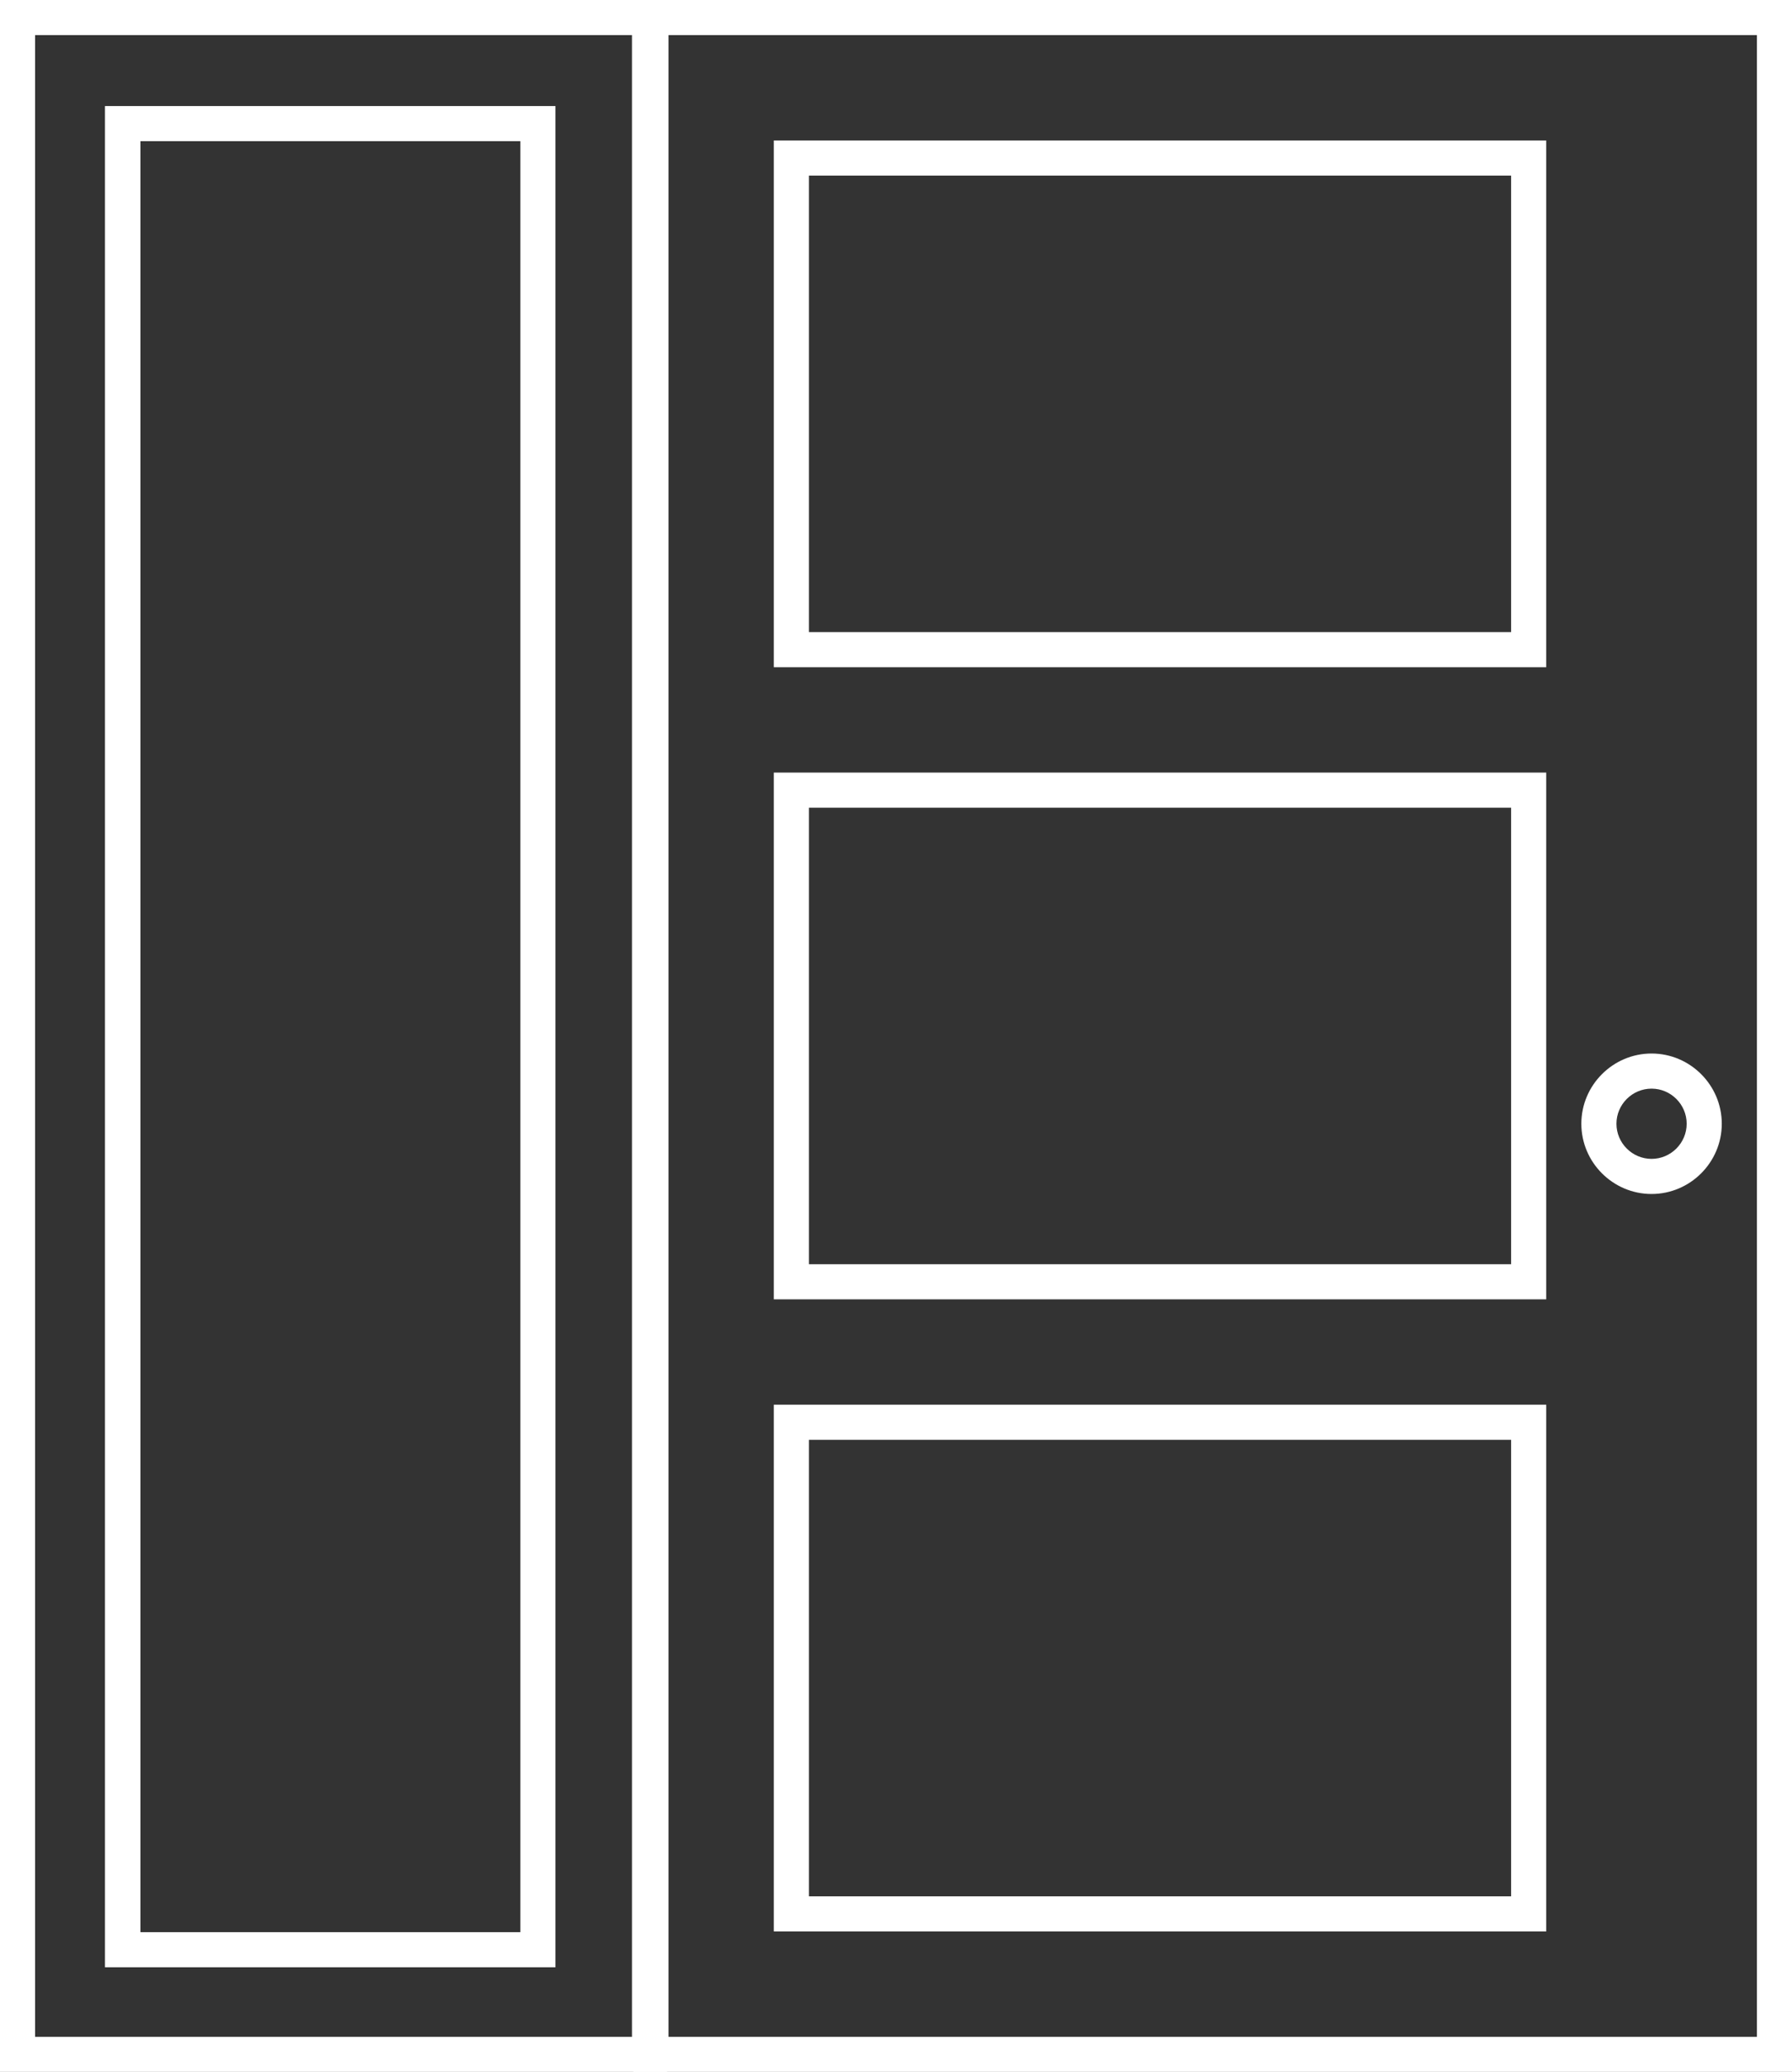
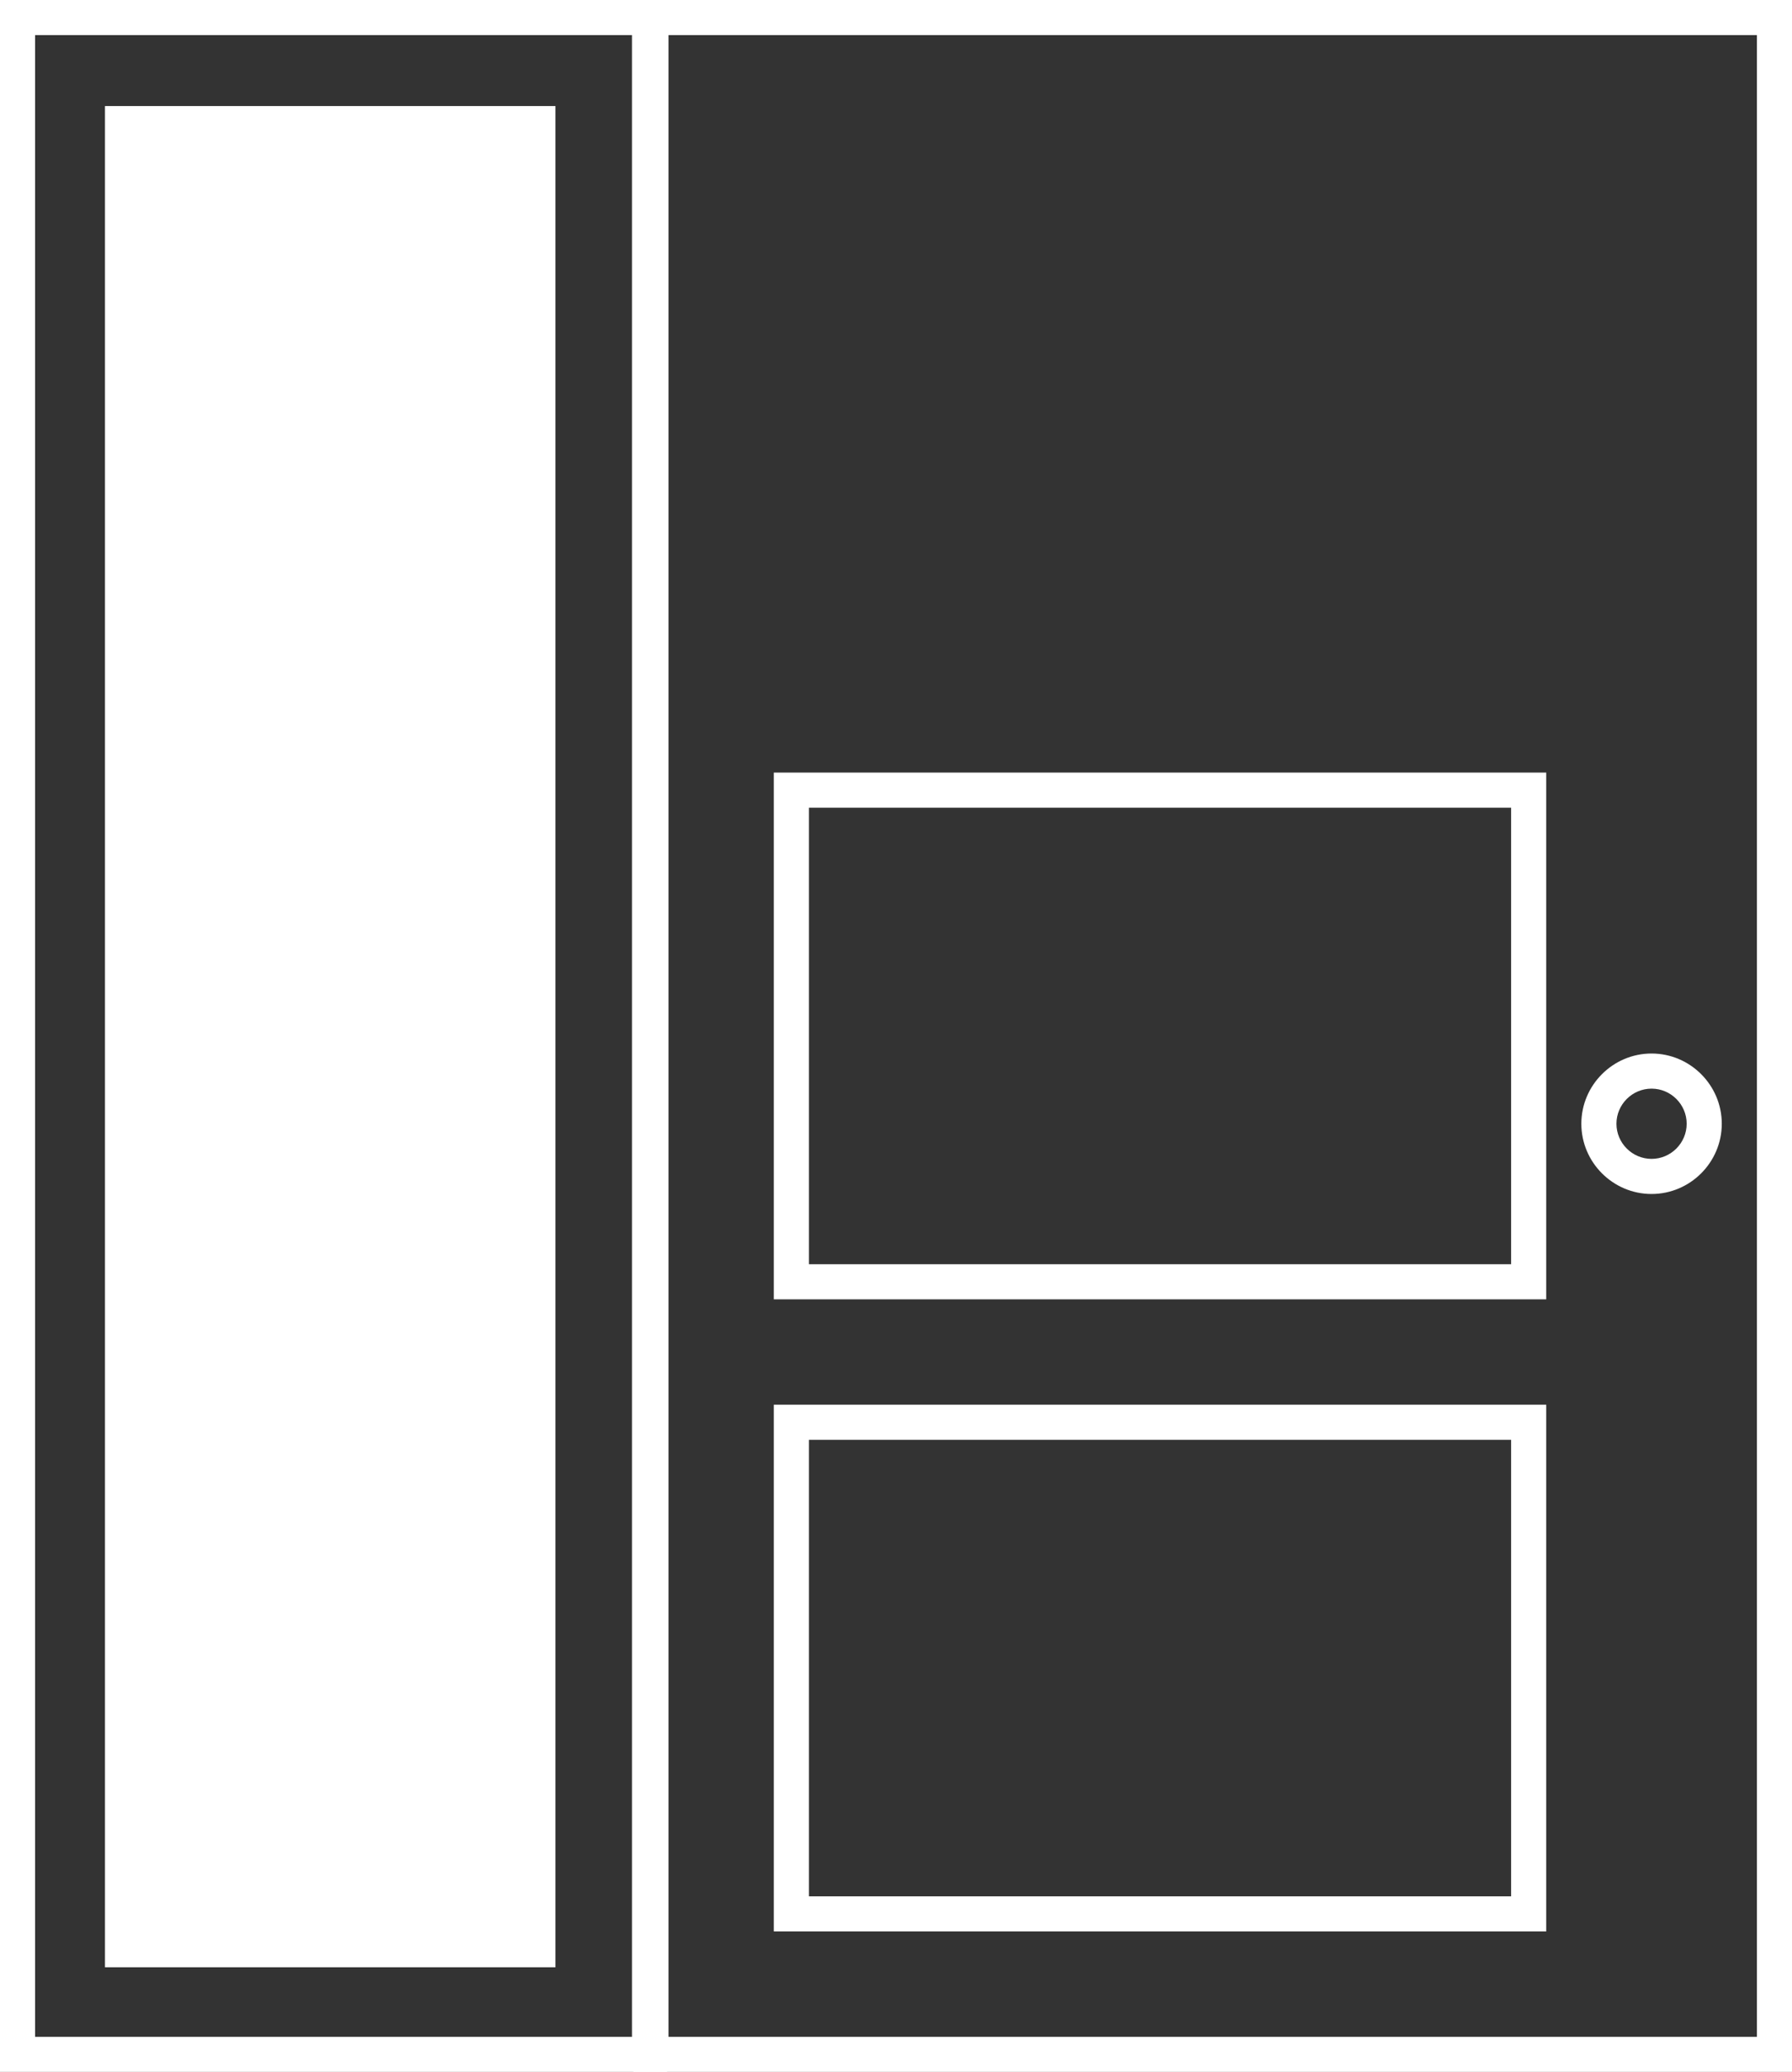
<svg xmlns="http://www.w3.org/2000/svg" id="Lag_2" viewBox="0 0 51.04 59">
  <rect x="0" y="0" width="51.04" height="59" fill="#333333" stroke="none" />
  <defs>
    <style>.cls-1{fill:#fff;stroke-width:0px;}</style>
  </defs>
  <g id="Layer_1">
    <path class="cls-1" d="M51.04,59H18.04V0h33v59ZM19.04,58h31V1h-31v57Z" />
-     <path class="cls-1" d="M44.04,19h-22V4h22v15ZM23.04,18h20V5h-20v13Z" />
    <path class="cls-1" d="M44.04,37h-22v-15h22v15ZM23.04,36h20v-13h-20v13Z" />
    <path class="cls-1" d="M47.04,34c-1.1,0-2-.9-2-2s.9-2,2-2,2,.9,2,2-.9,2-2,2ZM47.04,31c-.55,0-1,.45-1,1s.45,1,1,1,1-.45,1-1-.45-1-1-1Z" />
    <path class="cls-1" d="M44.04,55h-22v-15h22v15ZM23.04,54h20v-13h-20v13Z" />
    <path class="cls-1" d="M19,59H0V0h19v59ZM1,58h17V1H1v57Z" />
-     <path class="cls-1" d="M15.83,56.02H2.99V3.02h12.83v53ZM4,55.02h10.82V4.02H4v51Z" />
+     <path class="cls-1" d="M15.83,56.02H2.99V3.02h12.83v53ZM4,55.02h10.82H4v51Z" />
  </g>
</svg>